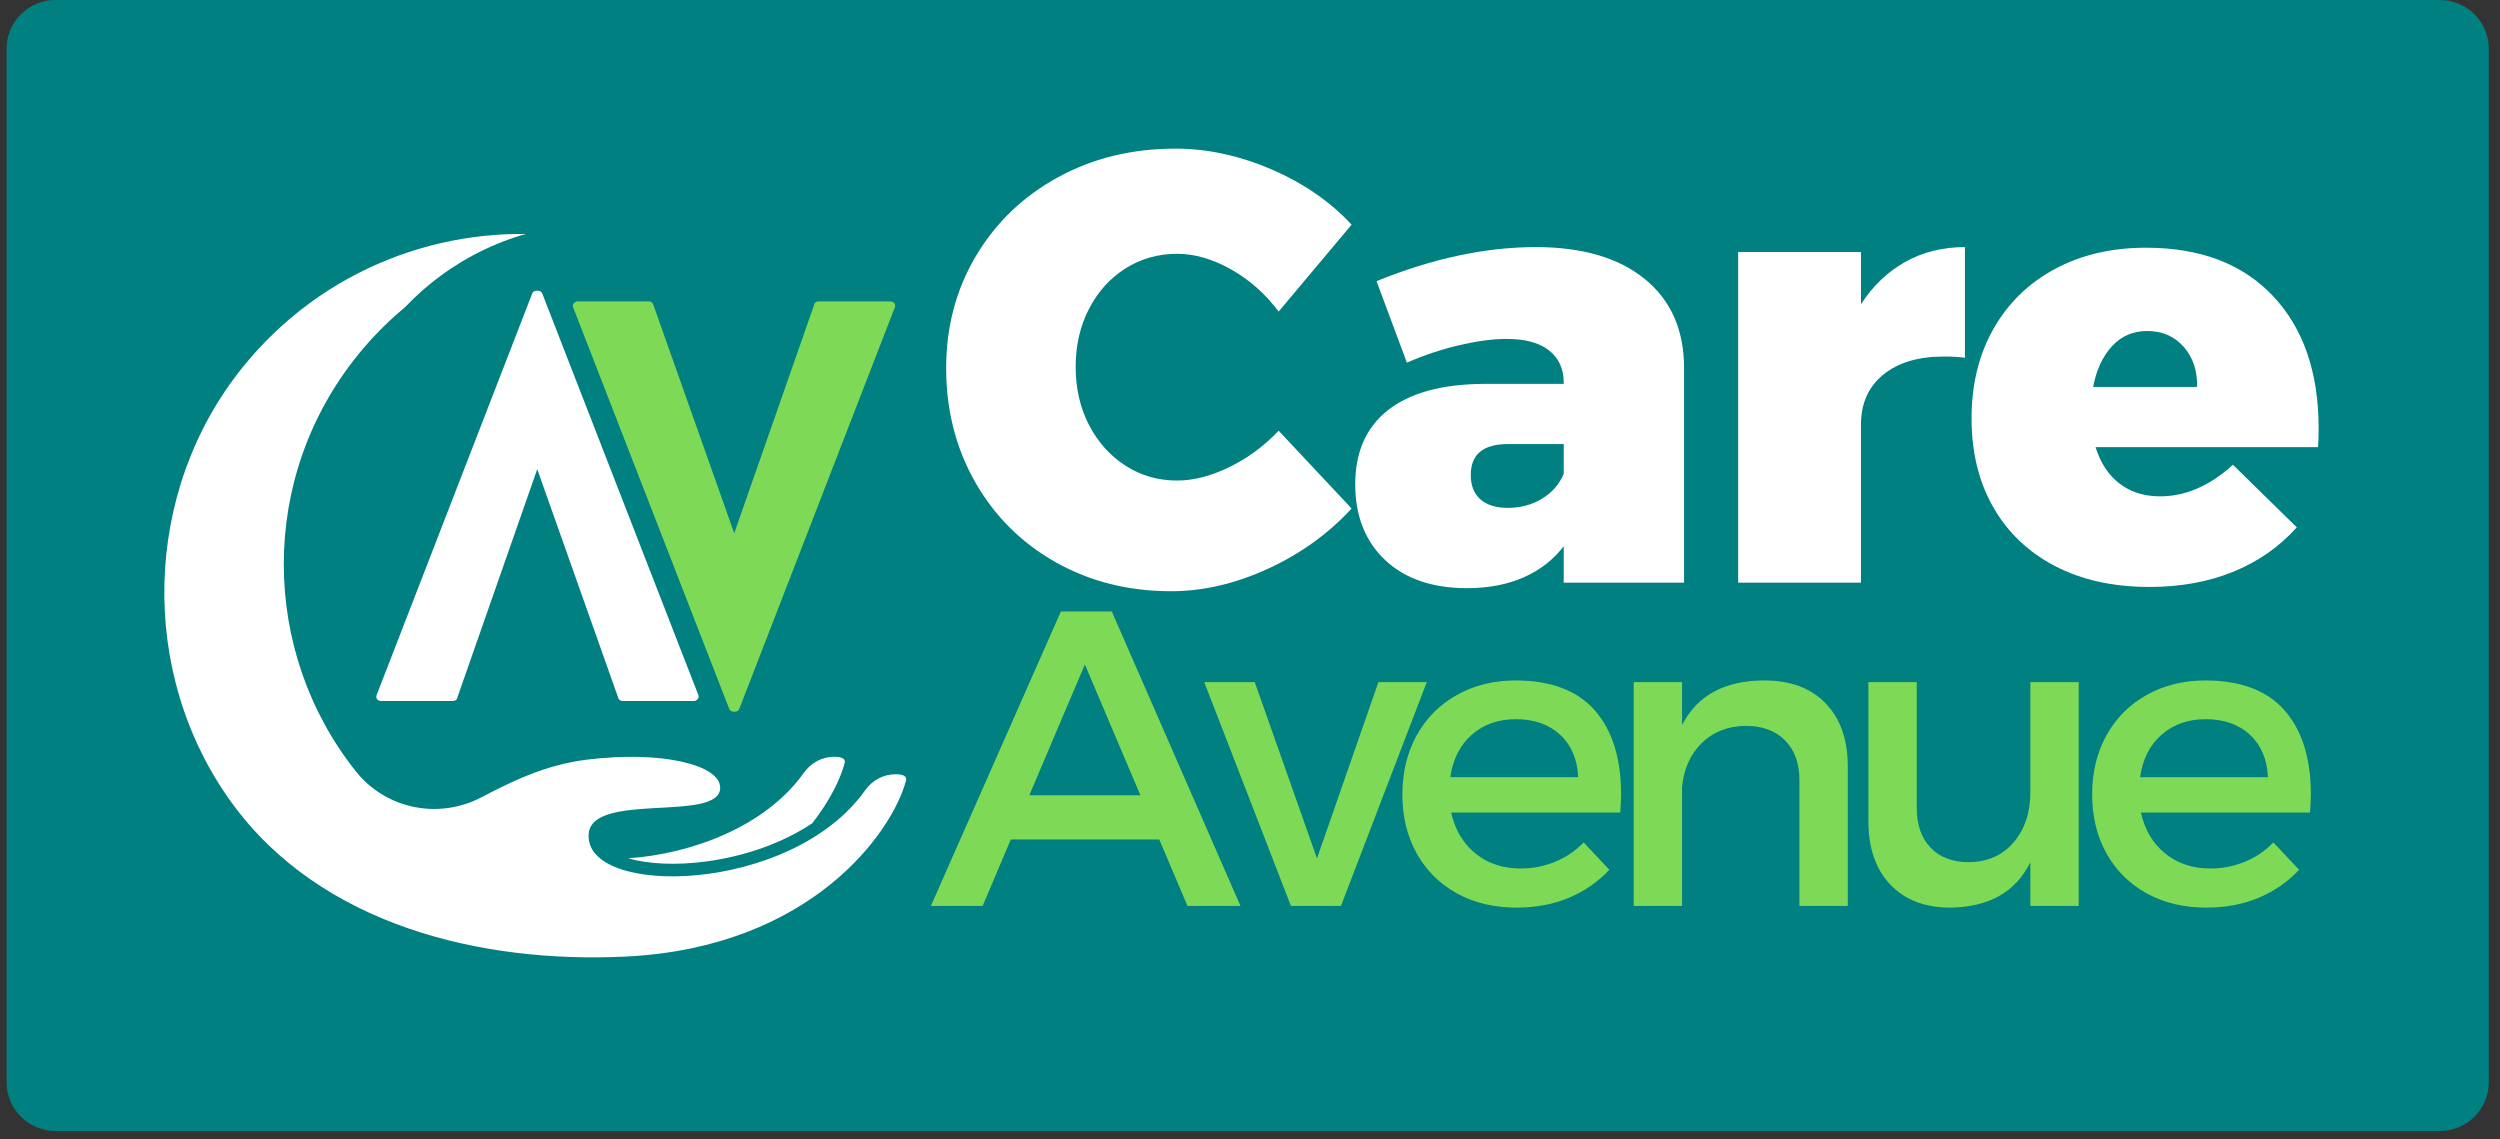
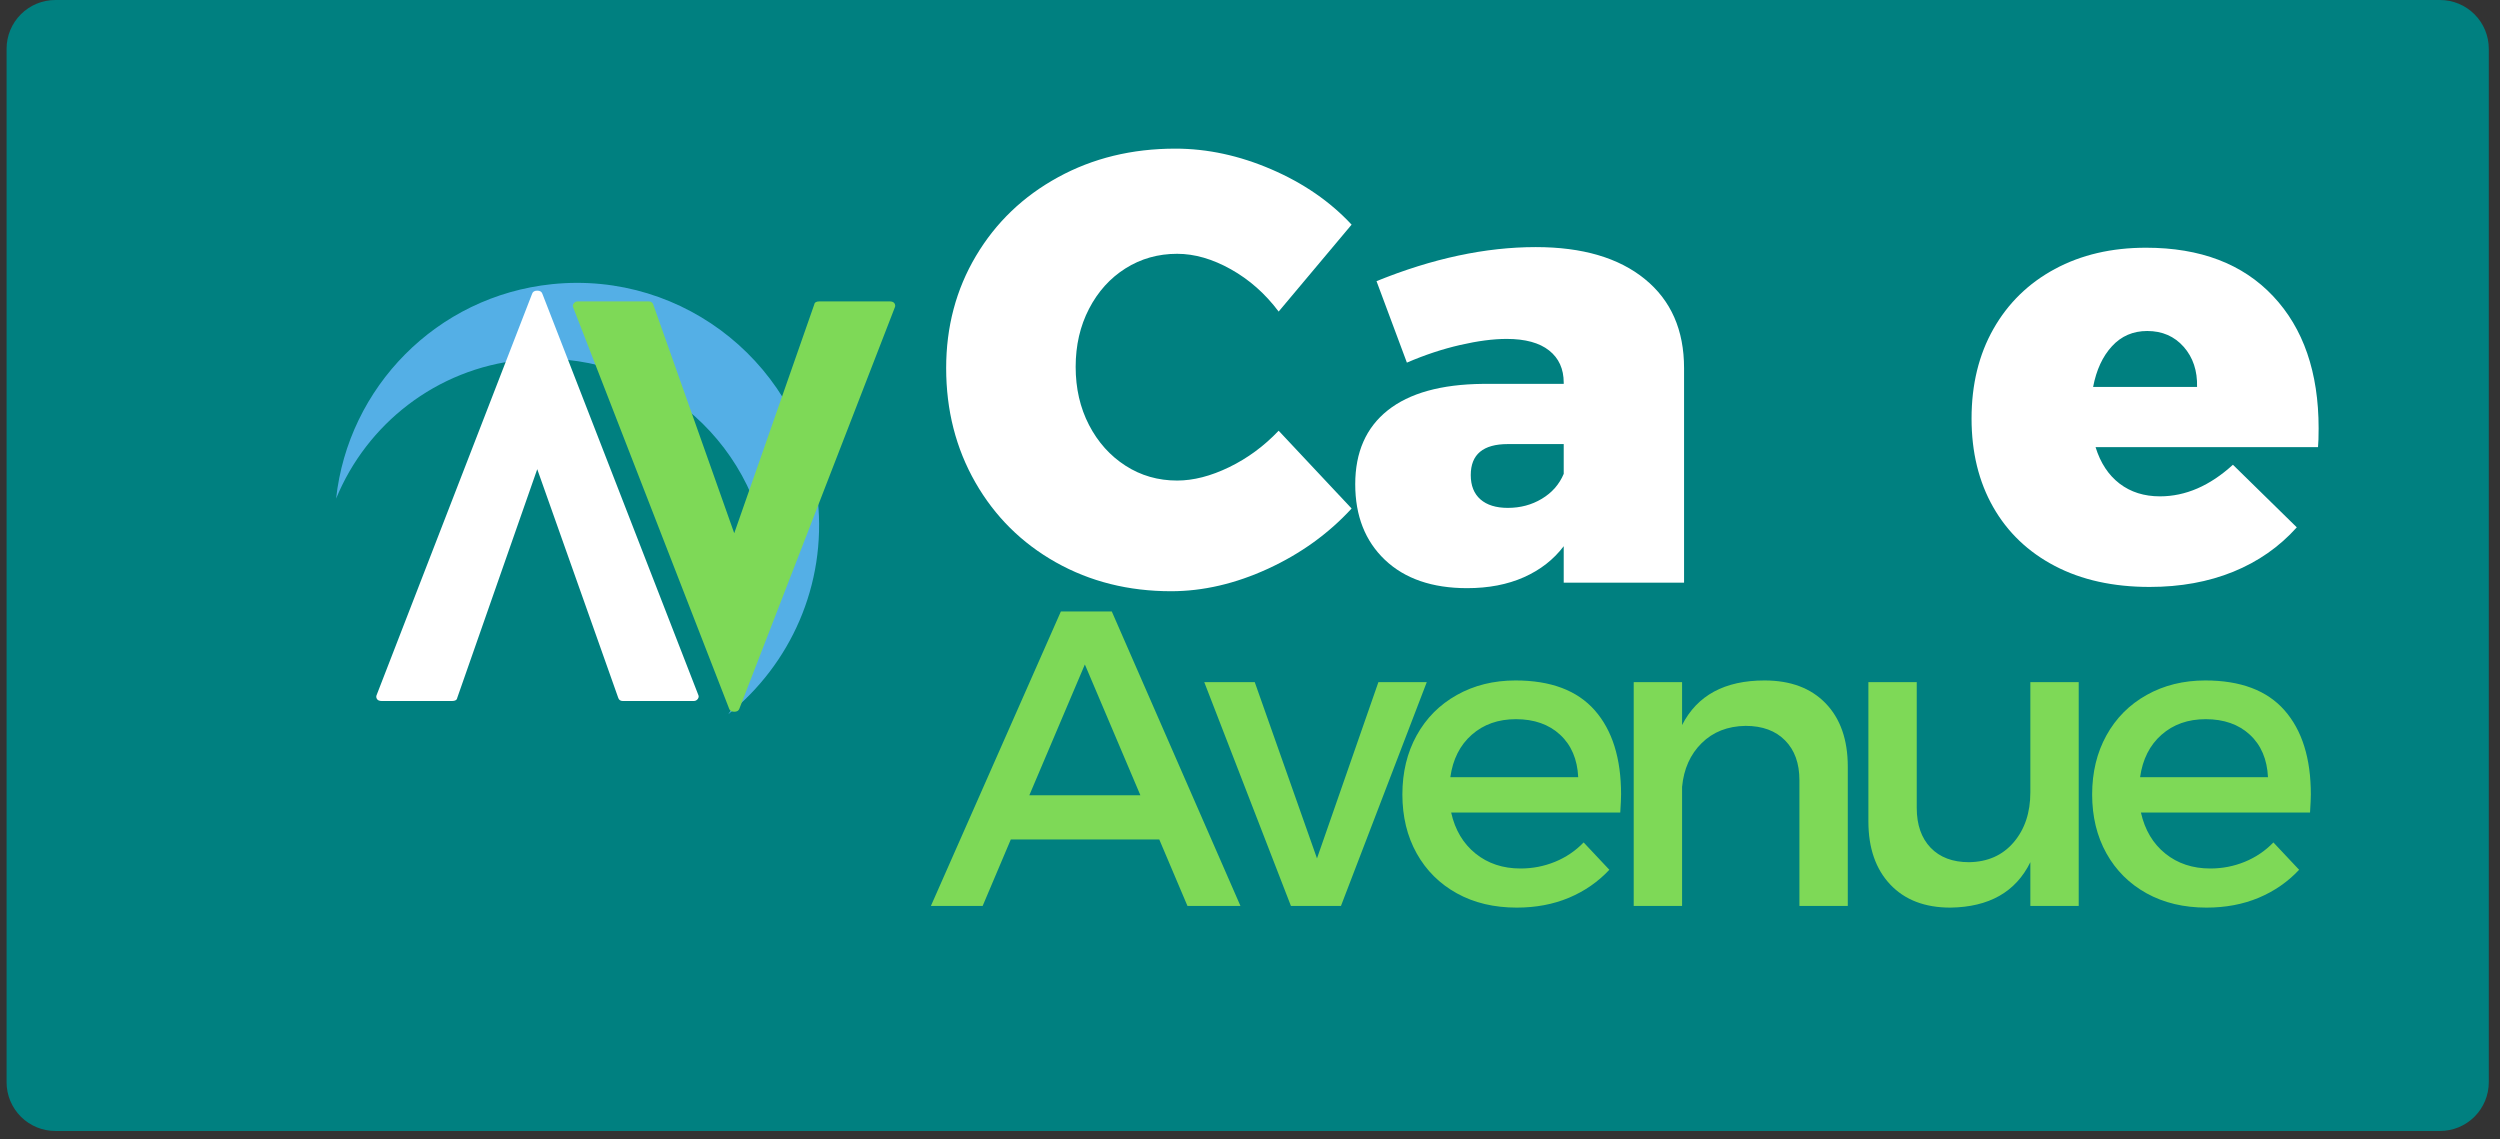
<svg xmlns="http://www.w3.org/2000/svg" width="768" zoomAndPan="magnify" viewBox="0 0 576 262.5" height="350" preserveAspectRatio="xMidYMid meet" version="1.2">
  <rect x="0" y="0" width="576" height="262.5" fill="#333333" stroke="none" />
  <defs>
    <clipPath id="ac0ca73a12">
      <path d="M 1.516 0 L 573.562 0 L 573.562 260.578 L 1.516 260.578 Z M 1.516 0 " />
    </clipPath>
    <clipPath id="26fa8a6617">
      <path d="M 12.754 0 L 562.176 0 C 565.156 0 568.016 1.184 570.125 3.293 C 572.234 5.398 573.418 8.258 573.418 11.238 L 573.418 249.336 C 573.418 252.32 572.234 255.176 570.125 257.285 C 568.016 259.391 565.156 260.578 562.176 260.578 L 12.754 260.578 C 9.773 260.578 6.914 259.391 4.809 257.285 C 2.699 255.176 1.516 252.32 1.516 249.336 L 1.516 11.238 C 1.516 8.258 2.699 5.398 4.809 3.293 C 6.914 1.184 9.773 0 12.754 0 Z M 12.754 0 " />
    </clipPath>
    <clipPath id="85d6a90bd9">
      <path d="M 77.234 65.117 L 188.738 65.117 L 188.738 164.758 L 77.234 164.758 Z M 77.234 65.117 " />
    </clipPath>
    <clipPath id="5c6cb1a3d1">
      <path d="M 194.844 41.781 L 212.918 216.297 L 39.793 234.23 L 21.719 59.715 Z M 194.844 41.781 " />
    </clipPath>
    <clipPath id="31a72375b5">
      <path d="M 194.844 41.781 L 212.918 216.297 L 39.793 234.23 L 21.719 59.715 Z M 194.844 41.781 " />
    </clipPath>
    <clipPath id="ac48d5ed45">
      <path d="M 37.422 53.883 L 208.961 53.883 L 208.961 220.738 L 37.422 220.738 Z M 37.422 53.883 " />
    </clipPath>
    <clipPath id="50ad4f88c4">
      <path d="M 194.844 41.781 L 212.918 216.297 L 39.793 234.23 L 21.719 59.715 Z M 194.844 41.781 " />
    </clipPath>
    <clipPath id="d74b843507">
-       <path d="M 194.844 41.781 L 212.918 216.297 L 39.793 234.23 L 21.719 59.715 Z M 194.844 41.781 " />
-     </clipPath>
+       </clipPath>
    <clipPath id="7311933c7f">
-       <path d="M 76.535 51.539 L 199.477 51.539 L 199.477 174.492 L 76.535 174.492 Z M 76.535 51.539 " />
-     </clipPath>
+       </clipPath>
    <clipPath id="d474d2fb5a">
      <path d="M 75.531 188.719 L 98.371 188.719 L 98.371 198.199 L 75.531 198.199 Z M 75.531 188.719 " />
    </clipPath>
    <clipPath id="3bee4b083f">
-       <path d="M 80.094 188.773 C 95.09 188.922 95.82 189.066 96.551 189.656 C 97.285 190.164 97.945 191.191 98.164 192.066 C 98.457 192.949 98.383 194.117 98.016 194.992 C 97.648 195.801 96.918 196.676 96.117 197.188 C 95.309 197.629 94.211 197.996 93.266 197.848 C 92.09 197.629 90.332 196.387 89.75 195.434 C 89.164 194.555 89.02 193.457 89.234 192.508 C 89.531 191.41 90.703 189.656 91.871 189.141 C 92.969 188.559 95.09 188.848 96.117 189.359 C 96.992 189.801 97.648 190.754 98.016 191.555 C 98.383 192.434 98.457 193.605 98.164 194.48 C 97.945 195.359 97.285 196.387 96.551 196.898 C 95.82 197.48 95.09 197.629 93.77 197.848 C 90.703 198.285 80.68 198.504 77.973 197.258 C 76.801 196.676 76.285 195.652 75.852 194.848 C 75.559 194.191 75.484 193.457 75.633 192.723 C 75.781 191.852 76.363 190.602 77.094 189.945 C 77.828 189.285 80.094 188.773 80.094 188.773 " />
-     </clipPath>
+       </clipPath>
    <clipPath id="0234d790f2">
      <path d="M 231.074 116.945 L 231.43 116.945 L 231.43 117.203 L 231.074 117.203 Z M 231.074 116.945 " />
    </clipPath>
    <clipPath id="e5fefd7332">
      <path d="M 231.406 117.113 C 230.734 117.34 231.332 116.965 231.332 116.965 " />
    </clipPath>
    <clipPath id="f13b98a4f0">
      <path d="M 0.074 0.945 L 0.43 0.945 L 0.43 1.203 L 0.074 1.203 Z M 0.074 0.945 " />
    </clipPath>
    <clipPath id="8ad925479f">
      <path d="M 0.406 1.113 C -0.266 1.34 0.332 0.965 0.332 0.965 " />
    </clipPath>
    <clipPath id="995d6784f6">
      <rect x="0" width="1" y="0" height="2" />
    </clipPath>
  </defs>
  <g id="e145be4f6d">
    <g clip-rule="nonzero" clip-path="url(#ac0ca73a12)">
      <g clip-rule="nonzero" clip-path="url(#26fa8a6617)">
        <path style=" stroke:none;fill-rule:nonzero;fill:#008080;fill-opacity:1;" d="M 1.516 0 L 573.562 0 L 573.562 260.578 L 1.516 260.578 Z M 1.516 0 " />
      </g>
    </g>
    <path style=" stroke:none;fill-rule:nonzero;fill:#ffffff;fill-opacity:1;" d="M 294.602 71.785 C 291.52 67.672 287.855 64.434 283.613 62.051 C 279.367 59.672 275.238 58.477 271.215 58.477 C 266.832 58.477 262.863 59.598 259.312 61.84 C 255.762 64.078 252.961 67.188 250.91 71.156 C 248.855 75.121 247.832 79.578 247.832 84.527 C 247.832 89.484 248.855 93.945 250.91 97.918 C 252.961 101.879 255.762 105.008 259.312 107.293 C 262.863 109.582 266.832 110.719 271.215 110.719 C 274.953 110.719 278.945 109.699 283.191 107.641 C 287.434 105.582 291.238 102.781 294.602 99.238 L 311.41 117.16 C 306.09 122.949 299.672 127.574 292.16 131.031 C 284.645 134.484 277.195 136.219 269.816 136.219 C 260.008 136.219 251.168 134 243.277 129.566 C 235.391 125.125 229.203 118.984 224.719 111.145 C 220.234 103.297 217.996 94.52 217.996 84.805 C 217.996 75.285 220.285 66.672 224.859 58.973 C 229.438 51.266 235.738 45.227 243.773 40.836 C 251.797 36.441 260.809 34.246 270.797 34.246 C 278.168 34.246 285.543 35.836 292.918 39.012 C 300.297 42.188 306.465 46.438 311.41 51.758 Z M 294.602 71.785 " />
    <path style=" stroke:none;fill-rule:nonzero;fill:#ffffff;fill-opacity:1;" d="M 353.844 56.93 C 364.578 56.93 372.957 59.391 378.973 64.297 C 384.996 69.195 388.008 76.035 388.008 84.805 L 388.008 134.25 L 360.281 134.25 L 360.281 125.844 C 357.945 128.926 354.891 131.312 351.102 132.996 C 347.328 134.672 342.965 135.512 338.02 135.512 C 329.992 135.512 323.684 133.344 319.102 129.008 C 314.527 124.66 312.246 118.844 312.246 111.566 C 312.246 104.184 314.742 98.508 319.738 94.539 C 324.738 90.57 332.043 88.539 341.66 88.445 L 360.281 88.445 L 360.281 88.176 C 360.281 85 359.16 82.527 356.922 80.754 C 354.68 78.977 351.418 78.086 347.125 78.086 C 344.039 78.086 340.469 78.555 336.406 79.488 C 332.344 80.422 328.262 81.773 324.148 83.551 L 317.148 64.777 C 330.031 59.547 342.262 56.93 353.844 56.93 Z M 347.406 117.016 C 350.293 117.016 352.902 116.324 355.234 114.922 C 357.574 113.52 359.258 111.605 360.281 109.176 L 360.281 102.316 L 347.406 102.316 C 341.707 102.316 338.863 104.699 338.863 109.457 C 338.863 111.887 339.605 113.75 341.098 115.062 C 342.594 116.367 344.695 117.016 347.406 117.016 Z M 347.406 117.016 " />
-     <path style=" stroke:none;fill-rule:nonzero;fill:#ffffff;fill-opacity:1;" d="M 428.766 70.105 C 431.473 65.902 434.852 62.664 438.914 60.371 C 442.977 58.082 447.578 56.93 452.715 56.93 L 452.715 82.43 C 451.59 82.242 449.957 82.148 447.812 82.148 C 441.926 82.148 437.281 83.551 433.867 86.348 C 430.469 89.152 428.766 92.98 428.766 97.836 L 428.766 134.25 L 400.473 134.25 L 400.473 58.055 L 428.766 58.055 Z M 428.766 70.105 " />
    <path style=" stroke:none;fill-rule:nonzero;fill:#ffffff;fill-opacity:1;" d="M 494.441 57.074 C 506.957 57.074 516.715 60.789 523.711 68.219 C 530.711 75.637 534.211 85.797 534.211 98.676 C 534.211 100.637 534.164 102.082 534.07 103.016 L 482.816 103.016 C 483.941 106.656 485.785 109.457 488.352 111.426 C 490.922 113.387 494.02 114.359 497.66 114.359 C 503.539 114.359 509.145 111.938 514.465 107.078 L 529.18 121.5 C 525.156 125.992 520.277 129.398 514.535 131.734 C 508.793 134.066 502.379 135.23 495.285 135.23 C 486.879 135.23 479.59 133.625 473.434 130.398 C 467.273 127.176 462.539 122.648 459.223 116.82 C 455.902 110.984 454.246 104.188 454.246 96.43 C 454.246 88.586 455.926 81.703 459.289 75.777 C 462.652 69.852 467.367 65.25 473.434 61.98 C 479.5 58.707 486.504 57.074 494.441 57.074 Z M 506.203 89.145 C 506.297 85.422 505.266 82.34 503.129 79.914 C 500.977 77.477 498.176 76.262 494.723 76.262 C 491.453 76.262 488.742 77.434 486.598 79.773 C 484.449 82.102 483 85.234 482.254 89.145 Z M 506.203 89.145 " />
    <path style=" stroke:none;fill-rule:nonzero;fill:#7ed957;fill-opacity:1;" d="M 285.801 208.727 L 273.59 208.727 L 267.098 193.418 L 232.887 193.418 L 226.402 208.727 L 214.477 208.727 L 244.426 140.883 L 256.156 140.883 Z M 249.953 153.09 L 237.156 183.23 L 262.746 183.23 Z M 249.953 153.09 " />
    <path style=" stroke:none;fill-rule:nonzero;fill:#7ed957;fill-opacity:1;" d="M 297.43 208.727 L 277.461 157.164 L 289.094 157.164 L 303.434 197.773 L 317.582 157.164 L 328.727 157.164 L 308.957 208.727 Z M 297.43 208.727 " />
    <path style=" stroke:none;fill-rule:nonzero;fill:#7ed957;fill-opacity:1;" d="M 349.176 156.777 C 357.312 156.777 363.395 159.074 367.434 163.66 C 371.473 168.254 373.496 174.711 373.496 183.043 C 373.496 183.883 373.43 185.27 373.309 187.215 L 334.348 187.215 C 335.246 191.219 337.121 194.367 339.965 196.66 C 342.812 198.953 346.266 200.102 350.332 200.102 C 353.117 200.102 355.766 199.586 358.281 198.559 C 360.801 197.523 363 196.035 364.871 194.098 L 370.793 200.395 C 368.199 203.172 365.094 205.324 361.477 206.848 C 357.863 208.359 353.859 209.113 349.469 209.113 C 344.23 209.113 339.625 208.02 335.66 205.824 C 331.684 203.625 328.598 200.551 326.398 196.613 C 324.203 192.676 323.109 188.148 323.109 183.043 C 323.109 177.941 324.203 173.406 326.398 169.434 C 328.598 165.453 331.684 162.348 335.66 160.125 C 339.625 157.895 344.137 156.777 349.176 156.777 Z M 363.621 179.066 C 363.422 174.93 362.031 171.668 359.449 169.281 C 356.867 166.895 353.477 165.699 349.266 165.699 C 345.203 165.699 341.812 166.895 339.102 169.281 C 336.383 171.668 334.738 174.93 334.156 179.066 Z M 363.621 179.066 " />
    <path style=" stroke:none;fill-rule:nonzero;fill:#7ed957;fill-opacity:1;" d="M 406.547 156.777 C 412.555 156.777 417.246 158.543 420.637 162.055 C 424.031 165.578 425.73 170.441 425.73 176.645 L 425.73 208.727 L 414.586 208.727 L 414.586 179.742 C 414.586 175.867 413.484 172.816 411.285 170.594 C 409.09 168.363 406.059 167.242 402.184 167.242 C 398.043 167.305 394.668 168.637 392.055 171.223 C 389.438 173.809 387.941 177.164 387.551 181.301 L 387.551 208.727 L 376.406 208.727 L 376.406 157.164 L 387.551 157.164 L 387.551 167.055 C 391.035 160.207 397.371 156.777 406.547 156.777 Z M 406.547 156.777 " />
    <path style=" stroke:none;fill-rule:nonzero;fill:#7ed957;fill-opacity:1;" d="M 467.793 157.164 L 478.934 157.164 L 478.934 208.727 L 467.793 208.727 L 467.793 198.648 C 464.426 205.504 458.289 208.988 449.379 209.113 C 443.492 209.113 438.871 207.344 435.508 203.789 C 432.152 200.227 430.477 195.383 430.477 189.246 L 430.477 157.164 L 441.617 157.164 L 441.617 186.148 C 441.617 190.027 442.684 193.082 444.812 195.312 C 446.949 197.535 449.895 198.648 453.641 198.648 C 457.973 198.59 461.414 197.051 463.965 194.051 C 466.516 191.047 467.793 187.215 467.793 182.555 Z M 467.793 157.164 " />
    <path style=" stroke:none;fill-rule:nonzero;fill:#7ed957;fill-opacity:1;" d="M 508.098 156.777 C 516.234 156.777 522.324 159.074 526.355 163.66 C 530.395 168.254 532.418 174.711 532.418 183.043 C 532.418 183.883 532.352 185.27 532.23 187.215 L 493.27 187.215 C 494.172 191.219 496.043 194.367 498.883 196.66 C 501.734 198.953 505.188 200.102 509.254 200.102 C 512.039 200.102 514.691 199.586 517.199 198.559 C 519.723 197.523 521.922 196.035 523.789 194.098 L 529.715 200.395 C 527.121 203.172 524.016 205.324 520.398 206.848 C 516.785 208.359 512.781 209.113 508.387 209.113 C 503.152 209.113 498.551 208.02 494.578 205.824 C 490.605 203.625 487.52 200.551 485.32 196.613 C 483.125 192.676 482.031 188.148 482.031 183.043 C 482.031 177.941 483.125 173.406 485.32 169.434 C 487.52 165.453 490.605 162.348 494.578 160.125 C 498.551 157.895 503.059 156.777 508.098 156.777 Z M 522.543 179.066 C 522.344 174.93 520.953 171.668 518.371 169.281 C 515.793 166.895 512.395 165.699 508.188 165.699 C 504.125 165.699 500.734 166.895 498.023 169.281 C 495.305 171.668 493.66 174.93 493.078 179.066 Z M 522.543 179.066 " />
    <g clip-rule="nonzero" clip-path="url(#85d6a90bd9)">
      <g clip-rule="nonzero" clip-path="url(#5c6cb1a3d1)">
        <g clip-rule="nonzero" clip-path="url(#31a72375b5)">
          <path style=" stroke:none;fill-rule:nonzero;fill:#54afe6;fill-opacity:1;" d="M 120.109 82.938 C 148.617 79.988 174.117 100.703 177.07 129.211 C 178.422 142.246 174.824 154.648 167.793 164.559 C 182.09 153.086 190.449 134.824 188.422 115.234 C 185.242 84.574 157.816 62.297 127.164 65.473 C 100.531 68.234 80.223 89.297 77.438 114.883 C 84.461 97.773 100.426 84.977 120.109 82.938 " />
        </g>
      </g>
    </g>
    <g clip-rule="nonzero" clip-path="url(#ac48d5ed45)">
      <g clip-rule="nonzero" clip-path="url(#50ad4f88c4)">
        <g clip-rule="nonzero" clip-path="url(#d74b843507)">
          <path style=" stroke:none;fill-rule:nonzero;fill:#ffffff;fill-opacity:1;" d="M 208.75 179.812 C 209.031 178.754 207.918 178.414 206.465 178.387 C 203.641 178.336 200.996 179.738 199.359 182.047 C 182.258 206.191 134.301 206.816 135.637 192.059 C 136.516 182.367 165.789 189.559 165.93 181.547 C 166.027 176.219 152.457 172.898 135.242 175.02 C 125.387 176.234 117.57 180.246 110.789 183.762 C 100.965 188.859 88.859 186.367 81.977 177.707 C 60.074 150.129 59.438 110.113 82.559 81.652 C 94.77 66.613 111.5 57.406 129.211 54.395 C 102.219 51.434 74.324 61.836 55.977 84.531 C 32.844 113.133 31.754 155.086 53.336 184.883 C 73.82 213.16 110.867 222.039 144.281 220.387 C 186.785 218.281 205.598 191.816 208.75 179.812 Z M 185.195 178.066 C 176.281 190.605 159.039 196.785 144.73 197.754 C 149.336 199.098 155.914 199.41 162.816 198.469 C 172.047 197.207 180.492 194.105 187.141 189.688 C 191.234 184.445 193.652 179.445 194.613 175.789 C 194.895 174.703 193.727 174.375 192.23 174.359 C 189.422 174.34 186.82 175.773 185.195 178.066 " />
        </g>
      </g>
    </g>
    <g clip-rule="nonzero" clip-path="url(#7311933c7f)">
-       <path style=" stroke:none;fill-rule:nonzero;fill:#008080;fill-opacity:1;" d="M 199.477 113.012 C 199.477 114.023 199.457 115.027 199.402 116.031 C 199.355 117.039 199.281 118.039 199.184 119.043 C 199.086 120.043 198.965 121.043 198.816 122.035 C 198.668 123.035 198.496 124.02 198.301 125.012 C 198.105 126 197.879 126.977 197.641 127.957 C 197.395 128.926 197.125 129.898 196.836 130.859 C 196.543 131.824 196.223 132.777 195.887 133.727 C 195.551 134.672 195.184 135.613 194.801 136.543 C 194.414 137.469 194.008 138.387 193.578 139.301 C 193.148 140.211 192.695 141.109 192.223 141.996 C 191.75 142.883 191.254 143.762 190.734 144.621 C 190.215 145.484 189.68 146.34 189.117 147.172 C 188.562 148.008 187.98 148.832 187.379 149.641 C 186.785 150.449 186.164 151.242 185.527 152.016 C 184.887 152.793 184.23 153.555 183.555 154.301 C 182.883 155.047 182.188 155.777 181.473 156.488 C 180.762 157.199 180.035 157.891 179.289 158.57 C 178.543 159.246 177.785 159.898 177.008 160.535 C 176.227 161.176 175.438 161.797 174.629 162.398 C 173.816 162.996 172.996 163.574 172.16 164.133 C 171.324 164.691 170.477 165.23 169.613 165.746 C 168.746 166.266 167.875 166.762 166.988 167.234 C 166.102 167.711 165.199 168.16 164.293 168.59 C 163.383 169.023 162.465 169.43 161.531 169.816 C 160.602 170.199 159.664 170.562 158.719 170.902 C 157.77 171.238 156.816 171.555 155.852 171.844 C 154.891 172.137 153.918 172.41 152.945 172.648 C 151.969 172.895 150.988 173.117 150 173.312 C 149.016 173.508 148.023 173.68 147.027 173.832 C 146.031 173.977 145.035 174.102 144.035 174.199 C 143.035 174.293 142.031 174.367 141.027 174.422 C 140.023 174.465 139.016 174.492 138.008 174.492 C 137.004 174.492 135.996 174.465 134.992 174.422 C 133.992 174.367 132.984 174.293 131.984 174.199 C 130.98 174.102 129.984 173.977 128.988 173.832 C 127.996 173.68 127.004 173.508 126.016 173.312 C 125.031 173.117 124.051 172.895 123.07 172.648 C 122.094 172.41 121.129 172.137 120.164 171.844 C 119.203 171.555 118.246 171.238 117.297 170.902 C 116.355 170.562 115.414 170.199 114.484 169.816 C 113.559 169.43 112.637 169.023 111.727 168.59 C 110.812 168.16 109.918 167.711 109.031 167.234 C 108.145 166.762 107.273 166.266 106.406 165.746 C 105.547 165.23 104.695 164.691 103.855 164.133 C 103.023 163.574 102.203 162.996 101.391 162.398 C 100.582 161.797 99.789 161.176 99.016 160.535 C 98.234 159.898 97.473 159.246 96.727 158.57 C 95.98 157.891 95.254 157.199 94.543 156.488 C 93.832 155.777 93.137 155.047 92.461 154.301 C 91.785 153.555 91.129 152.793 90.492 152.016 C 89.852 151.242 89.23 150.449 88.637 149.641 C 88.035 148.832 87.453 148.008 86.895 147.172 C 86.34 146.34 85.801 145.484 85.281 144.621 C 84.766 143.762 84.27 142.883 83.797 141.996 C 83.324 141.109 82.871 140.211 82.441 139.301 C 82.012 138.387 81.602 137.469 81.215 136.543 C 80.832 135.613 80.473 134.672 80.133 133.727 C 79.789 132.777 79.477 131.824 79.188 130.859 C 78.895 129.898 78.625 128.926 78.379 127.957 C 78.133 126.977 77.918 126 77.719 125.012 C 77.523 124.02 77.352 123.035 77.203 122.035 C 77.059 121.043 76.938 120.043 76.836 119.043 C 76.734 118.039 76.66 117.039 76.609 116.031 C 76.559 115.027 76.535 114.023 76.535 113.012 C 76.535 112.008 76.559 111.008 76.609 109.996 C 76.66 108.996 76.734 107.992 76.836 106.992 C 76.938 105.988 77.059 104.988 77.203 103.996 C 77.352 103 77.523 102.012 77.719 101.023 C 77.918 100.035 78.133 99.055 78.379 98.078 C 78.625 97.102 78.895 96.133 79.188 95.168 C 79.477 94.211 79.789 93.254 80.133 92.305 C 80.473 91.355 80.832 90.418 81.215 89.492 C 81.602 88.562 82.012 87.645 82.441 86.73 C 82.871 85.82 83.324 84.922 83.797 84.035 C 84.27 83.148 84.766 82.273 85.281 81.41 C 85.801 80.551 86.34 79.699 86.895 78.863 C 87.453 78.023 88.035 77.203 88.637 76.395 C 89.23 75.59 89.852 74.793 90.492 74.016 C 91.129 73.234 91.785 72.477 92.461 71.73 C 93.137 70.988 93.832 70.254 94.543 69.543 C 95.254 68.832 95.98 68.137 96.727 67.465 C 97.473 66.789 98.234 66.129 99.016 65.496 C 99.789 64.855 100.582 64.234 101.391 63.641 C 102.203 63.039 103.023 62.457 103.855 61.898 C 104.695 61.344 105.547 60.801 106.406 60.285 C 107.273 59.766 108.145 59.27 109.031 58.797 C 109.918 58.324 110.812 57.871 111.727 57.441 C 112.637 57.008 113.559 56.602 114.484 56.219 C 115.414 55.832 116.355 55.469 117.297 55.129 C 118.246 54.793 119.203 54.48 120.164 54.188 C 121.129 53.898 122.094 53.629 123.07 53.383 C 124.051 53.133 125.031 52.918 126.016 52.719 C 127.004 52.523 127.996 52.352 128.988 52.203 C 129.984 52.055 130.98 51.934 131.984 51.84 C 132.984 51.738 133.992 51.664 134.992 51.609 C 135.996 51.562 137.004 51.539 138.008 51.539 C 139.016 51.539 140.023 51.562 141.027 51.609 C 142.031 51.664 143.035 51.738 144.035 51.84 C 145.035 51.934 146.031 52.055 147.027 52.203 C 148.023 52.352 149.016 52.523 150 52.719 C 150.988 52.918 151.969 53.133 152.945 53.383 C 153.918 53.629 154.891 53.898 155.852 54.188 C 156.816 54.48 157.77 54.793 158.719 55.129 C 159.664 55.469 160.602 55.832 161.531 56.219 C 162.465 56.602 163.383 57.008 164.293 57.441 C 165.199 57.871 166.102 58.324 166.988 58.797 C 167.875 59.27 168.746 59.766 169.613 60.285 C 170.477 60.801 171.324 61.344 172.16 61.898 C 172.996 62.457 173.816 63.039 174.629 63.641 C 175.438 64.234 176.227 64.855 177.008 65.496 C 177.785 66.129 178.543 66.789 179.289 67.465 C 180.035 68.137 180.762 68.832 181.473 69.543 C 182.188 70.254 182.883 70.988 183.555 71.73 C 184.23 72.477 184.887 73.234 185.527 74.016 C 186.164 74.793 186.785 75.59 187.379 76.395 C 187.98 77.203 188.562 78.023 189.117 78.863 C 189.68 79.699 190.215 80.551 190.734 81.41 C 191.254 82.273 191.75 83.148 192.223 84.035 C 192.695 84.922 193.148 85.82 193.578 86.73 C 194.008 87.645 194.414 88.562 194.801 89.492 C 195.184 90.418 195.551 91.355 195.887 92.305 C 196.223 93.254 196.543 94.211 196.836 95.168 C 197.125 96.133 197.395 97.102 197.641 98.078 C 197.879 99.055 198.105 100.035 198.301 101.023 C 198.496 102.012 198.668 103 198.816 103.996 C 198.965 104.988 199.086 105.988 199.184 106.992 C 199.281 107.992 199.355 108.996 199.402 109.996 C 199.457 111.008 199.477 112.008 199.477 113.012 Z M 199.477 113.012 " />
-     </g>
+       </g>
    <path style=" stroke:none;fill-rule:nonzero;fill:#ffffff;fill-opacity:1;" d="M 160.883 160.098 C 161.039 160.414 161 160.723 160.766 161.047 C 160.531 161.359 160.215 161.512 159.82 161.512 L 143.512 161.512 C 142.965 161.512 142.613 161.277 142.449 160.801 L 123.781 108.102 L 105.344 160.801 C 105.266 161.277 104.871 161.512 104.16 161.512 L 87.977 161.512 C 87.418 161.512 87.043 161.359 86.852 161.047 C 86.66 160.723 86.637 160.414 86.793 160.098 L 122.598 67.684 C 122.75 67.207 123.148 66.965 123.781 66.965 C 124.41 66.965 124.805 67.207 124.961 67.684 Z M 160.883 160.098 " />
    <path style=" stroke:none;fill-rule:nonzero;fill:#7ed957;fill-opacity:1;" d="M 132.066 70.855 C 131.91 70.543 131.949 70.227 132.188 69.906 C 132.418 69.598 132.73 69.441 133.129 69.441 L 149.434 69.441 C 149.98 69.441 150.336 69.68 150.504 70.152 L 169.168 122.855 L 187.605 70.152 C 187.684 69.68 188.078 69.441 188.785 69.441 L 204.973 69.441 C 205.527 69.441 205.898 69.598 206.098 69.906 C 206.285 70.227 206.312 70.543 206.156 70.855 L 170.355 163.27 C 170.195 163.746 169.801 163.988 169.168 163.988 C 168.535 163.988 168.145 163.746 167.988 163.27 Z M 132.066 70.855 " />
    <g clip-rule="nonzero" clip-path="url(#d474d2fb5a)">
      <g clip-rule="nonzero" clip-path="url(#3bee4b083f)">
        <path style=" stroke:none;fill-rule:nonzero;fill:#ffffff;fill-opacity:1;" d="M 72.703 185.773 L 101.137 185.773 L 101.137 200.848 L 72.703 200.848 Z M 72.703 185.773 " />
      </g>
    </g>
    <g clip-rule="nonzero" clip-path="url(#0234d790f2)">
      <g clip-rule="nonzero" clip-path="url(#e5fefd7332)">
        <g transform="matrix(1,0,0,1,231,116)">
          <g clip-path="url(#995d6784f6)">
            <g clip-rule="nonzero" clip-path="url(#f13b98a4f0)">
              <g clip-rule="nonzero" clip-path="url(#8ad925479f)">
                <rect x="0" width="1" height="2" y="0" style="fill:#ffffff;fill-opacity:1;stroke:none;" />
              </g>
            </g>
          </g>
        </g>
      </g>
    </g>
  </g>
</svg>